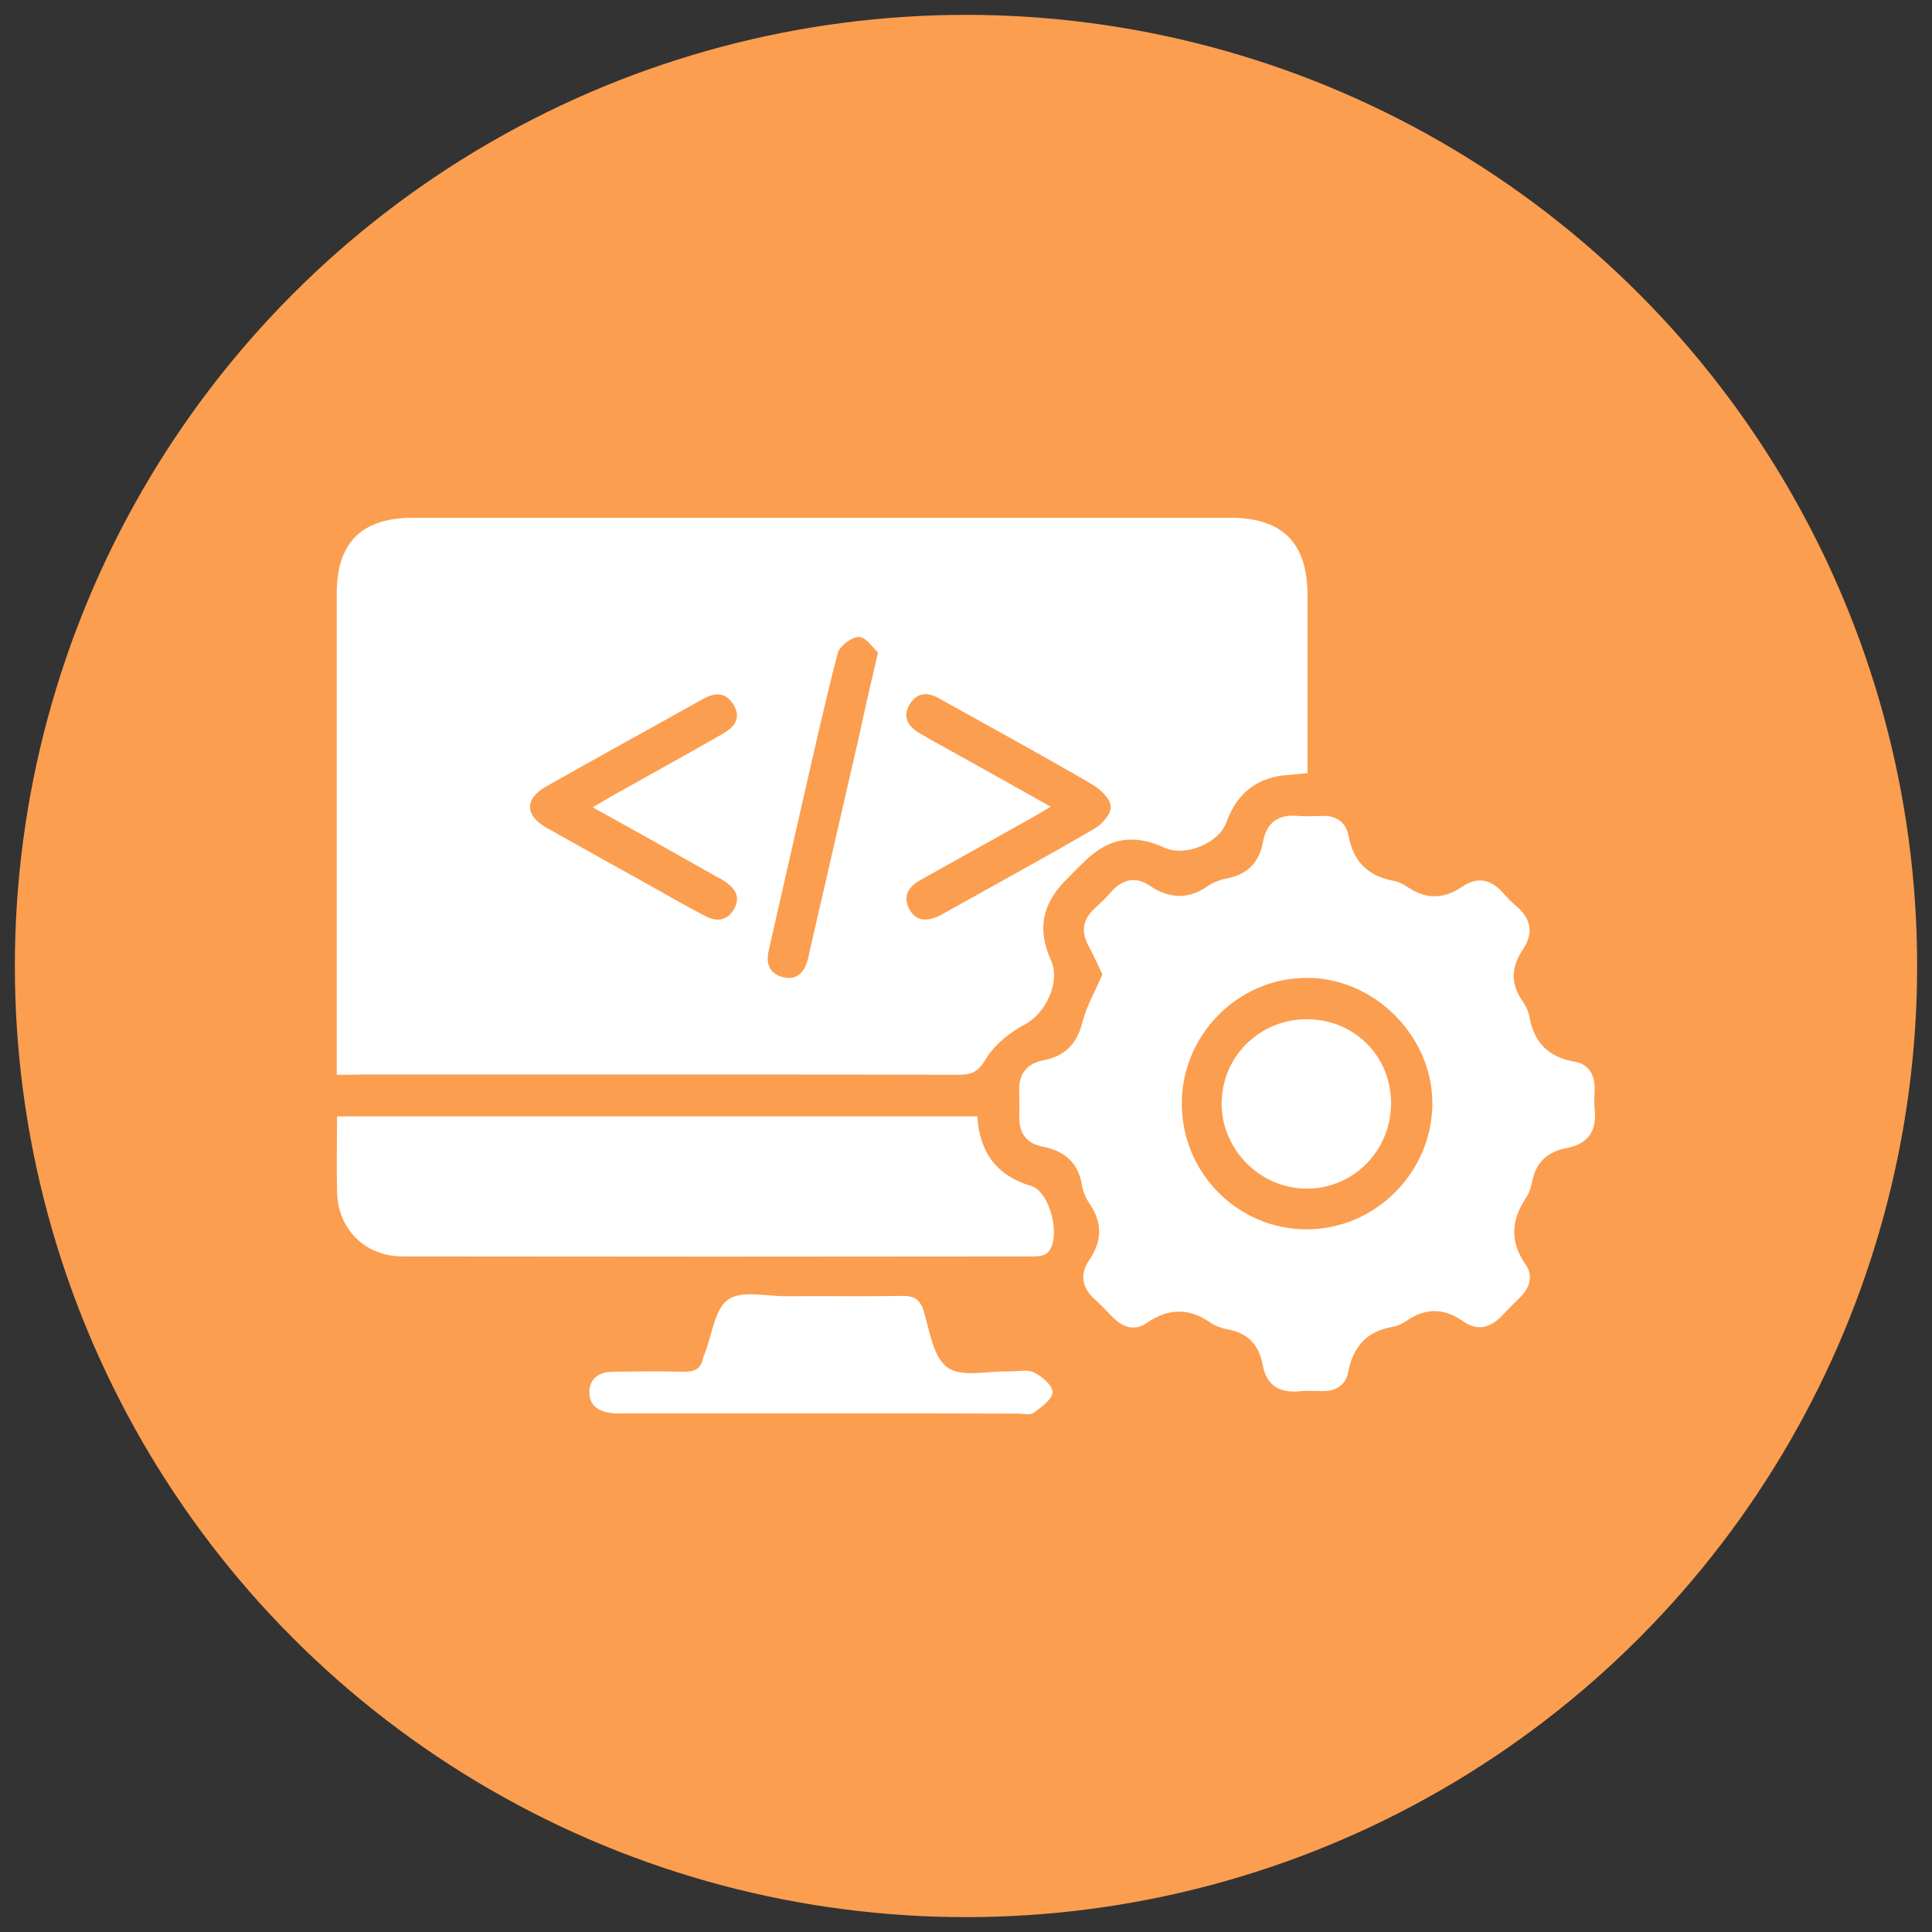
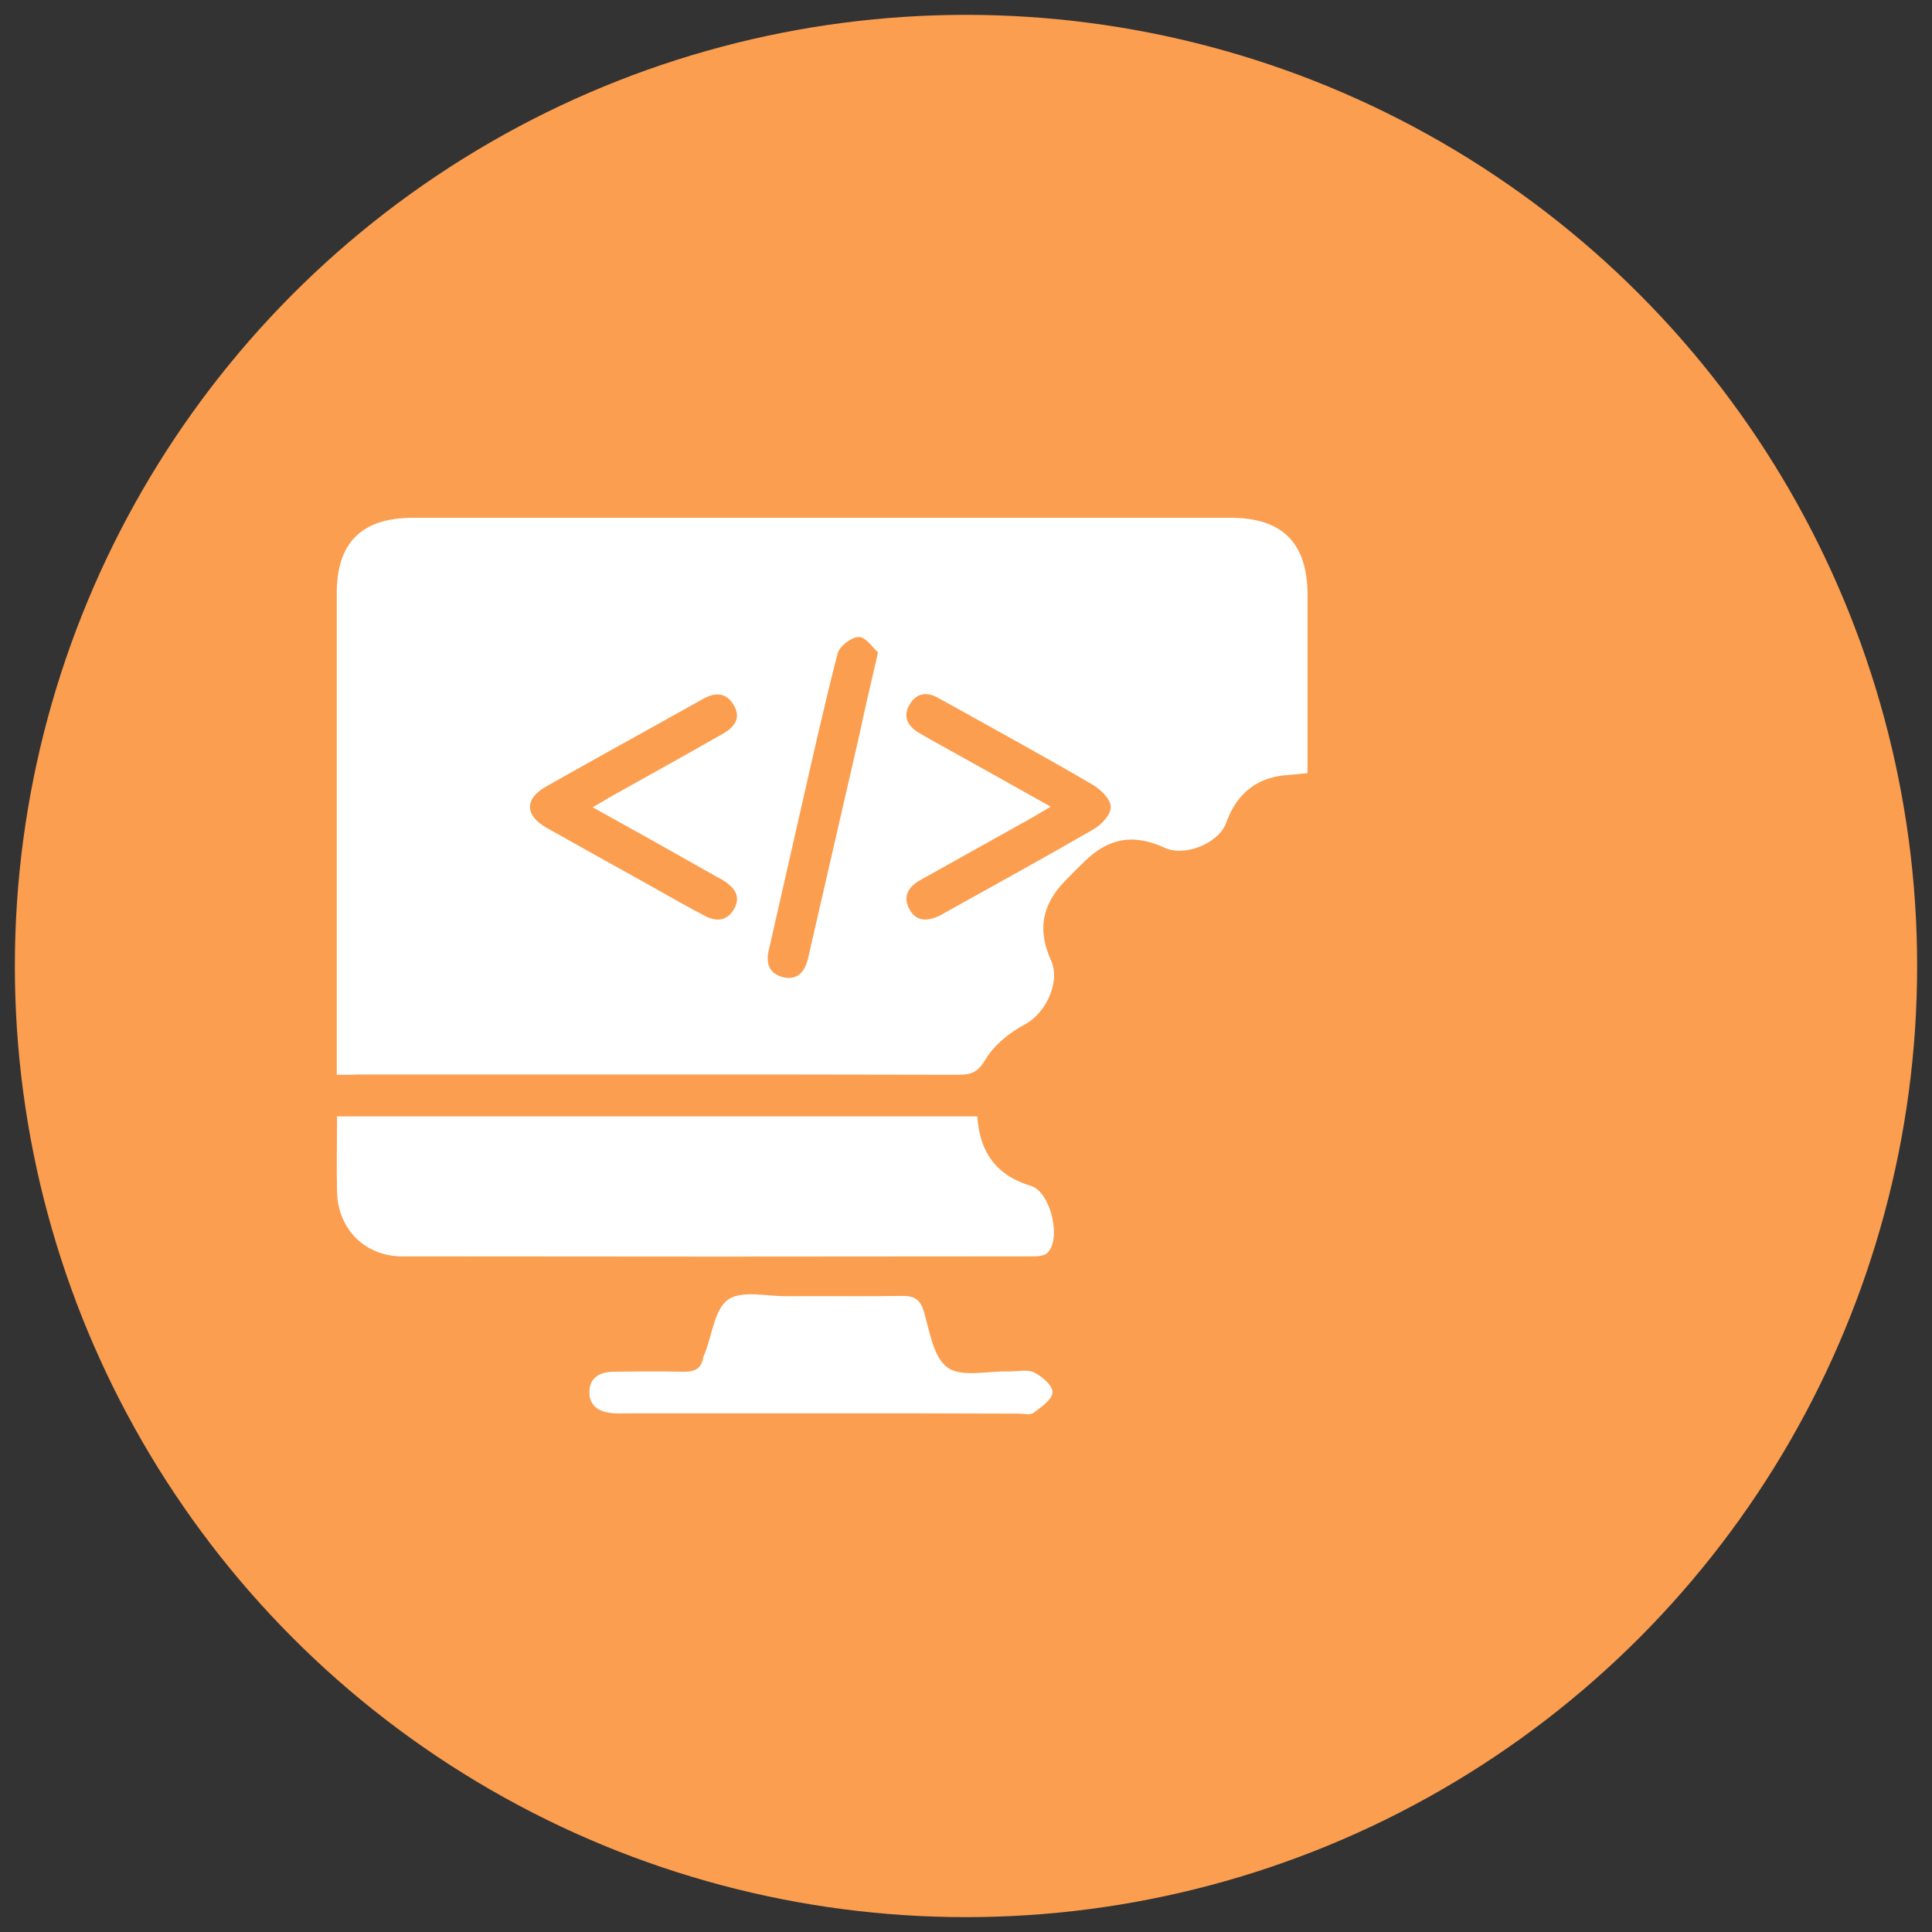
<svg xmlns="http://www.w3.org/2000/svg" version="1.1" id="Layer_1" x="0px" y="0px" viewBox="0 0 65 65" style="enable-background:new 0 0 65 65;" xml:space="preserve">
  <rect x="0" y="0" width="65" height="65" fill="#333333" stroke="none" />
  <style type="text/css">
	.st0{fill:#FC9E4F;}
	.st1{fill:#1DE5E5;}
	.st2{fill:#FFFFFF;}
</style>
  <circle class="st0" cx="32.5" cy="32.5" r="32" />
  <g>
    <path class="st2" d="M11.33,36.16c0-0.3,0-0.51,0-0.73c0-5.16,0-10.31,0-15.47c0-1.71,0.84-2.54,2.57-2.54c9.17,0,18.33,0,27.5,0   c1.75,0,2.59,0.85,2.59,2.6c0,1.98,0,3.96,0,5.99c-0.23,0.02-0.42,0.05-0.61,0.06c-1.07,0.06-1.76,0.6-2.12,1.6   c-0.25,0.7-1.4,1.17-2.08,0.85c-1.03-0.47-1.85-0.34-2.66,0.43c-0.24,0.23-0.47,0.46-0.7,0.7c-0.77,0.8-0.92,1.65-0.46,2.66   c0.33,0.73-0.18,1.78-0.87,2.15c-0.51,0.27-1.04,0.69-1.33,1.18c-0.25,0.42-0.47,0.52-0.9,0.52c-3.53-0.01-7.05-0.01-10.58-0.01   c-3.17,0-6.35,0-9.52,0C11.92,36.16,11.68,36.16,11.33,36.16z M35.35,27.14c-0.3,0.18-0.49,0.29-0.68,0.4   c-1.23,0.69-2.46,1.37-3.69,2.06c-0.38,0.21-0.63,0.52-0.39,0.98c0.24,0.45,0.62,0.41,1.02,0.23c0.08-0.04,0.15-0.09,0.23-0.13   c1.65-0.92,3.31-1.83,4.95-2.78c0.27-0.15,0.59-0.5,0.58-0.76c-0.01-0.26-0.34-0.58-0.61-0.74c-1.52-0.89-3.06-1.73-4.6-2.59   c-0.19-0.11-0.39-0.21-0.58-0.32c-0.38-0.22-0.73-0.19-0.97,0.2c-0.26,0.43-0.06,0.75,0.33,0.98c0.13,0.08,0.27,0.15,0.4,0.23   C32.66,25.63,33.96,26.36,35.35,27.14z M19.94,27.16c0.28-0.16,0.46-0.27,0.65-0.38c1.25-0.7,2.5-1.39,3.74-2.1   c0.38-0.22,0.62-0.52,0.35-0.97c-0.26-0.42-0.61-0.42-1.02-0.2c-1.76,0.99-3.54,1.96-5.3,2.96c-0.72,0.41-0.7,0.97,0.03,1.38   c1.17,0.66,2.34,1.31,3.51,1.96c0.61,0.34,1.22,0.7,1.85,1.02c0.37,0.19,0.73,0.15,0.96-0.27c0.21-0.4,0.01-0.67-0.3-0.89   c-0.12-0.09-0.27-0.15-0.4-0.23C22.69,28.69,21.37,27.95,19.94,27.16z M29.54,21.95c-0.17-0.15-0.41-0.52-0.64-0.52   c-0.25,0-0.66,0.31-0.72,0.56c-0.45,1.74-0.84,3.5-1.24,5.25c-0.36,1.58-0.72,3.17-1.08,4.75c-0.1,0.43,0.03,0.76,0.46,0.88   c0.44,0.12,0.72-0.11,0.84-0.53c0.04-0.13,0.06-0.26,0.09-0.38c0.55-2.39,1.1-4.79,1.65-7.18C29.09,23.89,29.29,23.02,29.54,21.95z   " />
-     <path class="st2" d="M37.09,32.78c-0.16-0.33-0.3-0.65-0.47-0.96c-0.25-0.47-0.2-0.88,0.2-1.25c0.2-0.18,0.39-0.36,0.56-0.56   c0.37-0.42,0.81-0.54,1.29-0.22c0.65,0.44,1.29,0.49,1.95,0.03c0.19-0.13,0.44-0.23,0.67-0.27c0.69-0.13,1.08-0.55,1.2-1.22   c0.12-0.65,0.51-0.94,1.17-0.88c0.26,0.02,0.53,0.01,0.79,0c0.49-0.02,0.83,0.19,0.92,0.67c0.16,0.86,0.65,1.35,1.5,1.51   c0.17,0.03,0.34,0.11,0.48,0.21c0.62,0.42,1.22,0.42,1.83,0c0.52-0.36,0.99-0.26,1.4,0.21c0.13,0.15,0.27,0.3,0.42,0.42   c0.5,0.42,0.61,0.91,0.25,1.45c-0.4,0.59-0.45,1.16-0.02,1.77c0.11,0.16,0.2,0.35,0.23,0.54c0.16,0.85,0.64,1.34,1.52,1.49   c0.46,0.08,0.69,0.44,0.67,0.93c-0.01,0.22-0.02,0.44,0,0.66c0.08,0.74-0.21,1.18-0.96,1.32c-0.62,0.12-1.02,0.47-1.14,1.12   c-0.04,0.19-0.1,0.39-0.21,0.55c-0.5,0.75-0.55,1.48-0.01,2.25c0.26,0.37,0.14,0.76-0.17,1.08c-0.2,0.2-0.41,0.4-0.6,0.61   c-0.4,0.43-0.85,0.56-1.34,0.21c-0.64-0.45-1.25-0.45-1.89-0.02c-0.14,0.1-0.31,0.18-0.48,0.21c-0.87,0.15-1.33,0.67-1.49,1.52   c-0.09,0.45-0.42,0.65-0.87,0.64c-0.26,0-0.53-0.02-0.79,0.01c-0.68,0.06-1.1-0.22-1.22-0.9c-0.12-0.65-0.49-1.06-1.16-1.18   c-0.21-0.04-0.44-0.12-0.61-0.24c-0.72-0.5-1.42-0.47-2.13,0.02c-0.41,0.28-0.79,0.15-1.13-0.18c-0.2-0.2-0.4-0.42-0.61-0.61   c-0.43-0.38-0.52-0.83-0.21-1.3c0.46-0.67,0.47-1.29,0.01-1.95c-0.12-0.18-0.21-0.4-0.24-0.61c-0.13-0.76-0.6-1.14-1.31-1.28   c-0.57-0.11-0.81-0.47-0.8-1.03c0.01-0.26,0.01-0.53,0-0.79c-0.03-0.6,0.22-0.97,0.82-1.09c0.73-0.14,1.13-0.56,1.31-1.29   C36.56,33.84,36.85,33.34,37.09,32.78z M39.76,37.15c0.01,2.32,1.89,4.21,4.2,4.21c2.3,0,4.21-1.9,4.23-4.21   c0.02-2.29-1.97-4.28-4.26-4.25C41.63,32.92,39.75,34.83,39.76,37.15z" />
    <path class="st2" d="M32.88,37.56c0.08,1.21,0.64,1.99,1.81,2.34c0.66,0.2,1.03,1.79,0.55,2.25c-0.1,0.1-0.32,0.12-0.48,0.12   c-7.07,0.01-14.15,0.01-21.22,0c-1.26,0-2.17-0.92-2.2-2.16c-0.02-0.83,0-1.67,0-2.55C18.52,37.56,25.66,37.56,32.88,37.56z" />
    <path class="st2" d="M27.6,47.55c-2.16,0-4.32,0-6.47,0c-0.15,0-0.31,0.01-0.46,0c-0.47-0.03-0.85-0.21-0.84-0.73   c0.01-0.49,0.38-0.67,0.82-0.67c0.77-0.01,1.54-0.02,2.31,0c0.39,0.01,0.64-0.08,0.7-0.49c0.01-0.04,0.04-0.08,0.05-0.12   c0.25-0.63,0.33-1.5,0.79-1.82c0.47-0.32,1.31-0.1,1.99-0.11c1.28-0.01,2.55,0.01,3.83-0.01c0.41-0.01,0.63,0.09,0.76,0.52   c0.2,0.67,0.32,1.55,0.8,1.89c0.48,0.34,1.35,0.11,2.05,0.13c0.29,0.01,0.61-0.08,0.85,0.03c0.27,0.13,0.64,0.44,0.63,0.67   c0,0.24-0.38,0.5-0.63,0.69c-0.12,0.09-0.34,0.03-0.52,0.03C32.05,47.55,29.82,47.55,27.6,47.55z" />
-     <path class="st2" d="M46.8,37.14c-0.01,1.59-1.28,2.86-2.85,2.85c-1.56-0.01-2.85-1.31-2.85-2.87c0.01-1.58,1.28-2.83,2.87-2.83   C45.58,34.3,46.81,35.54,46.8,37.14z" />
  </g>
</svg>